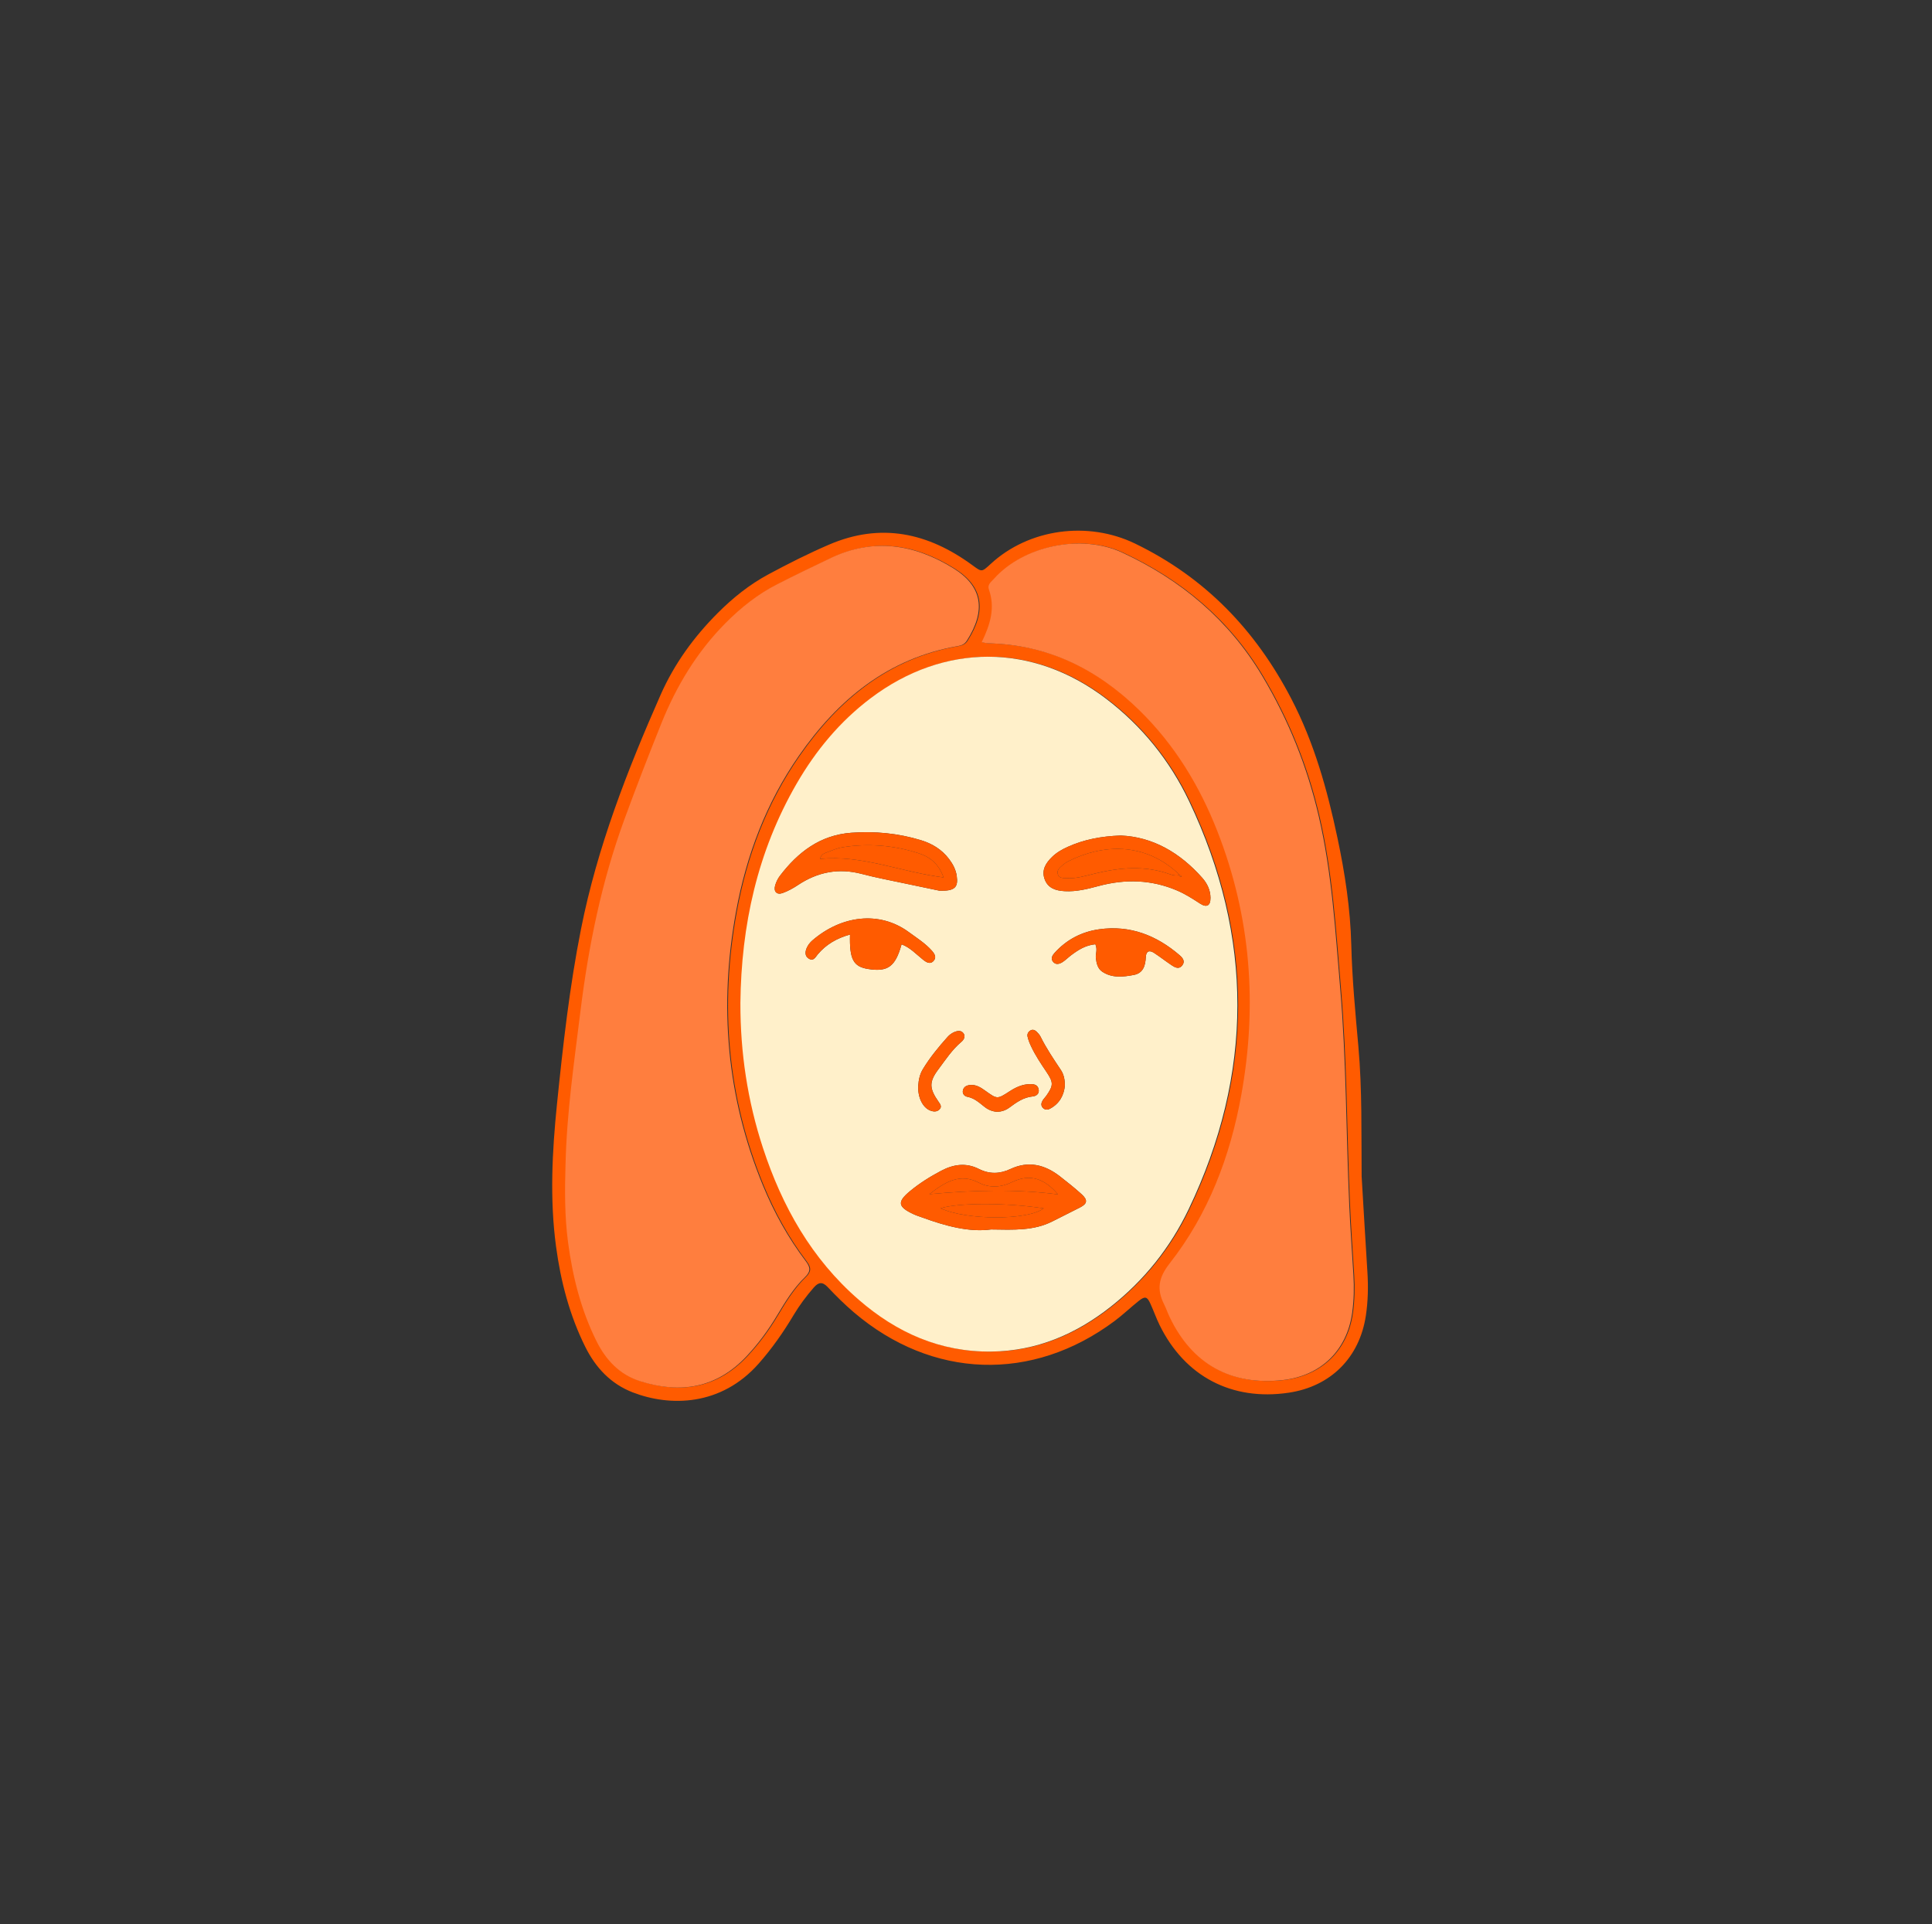
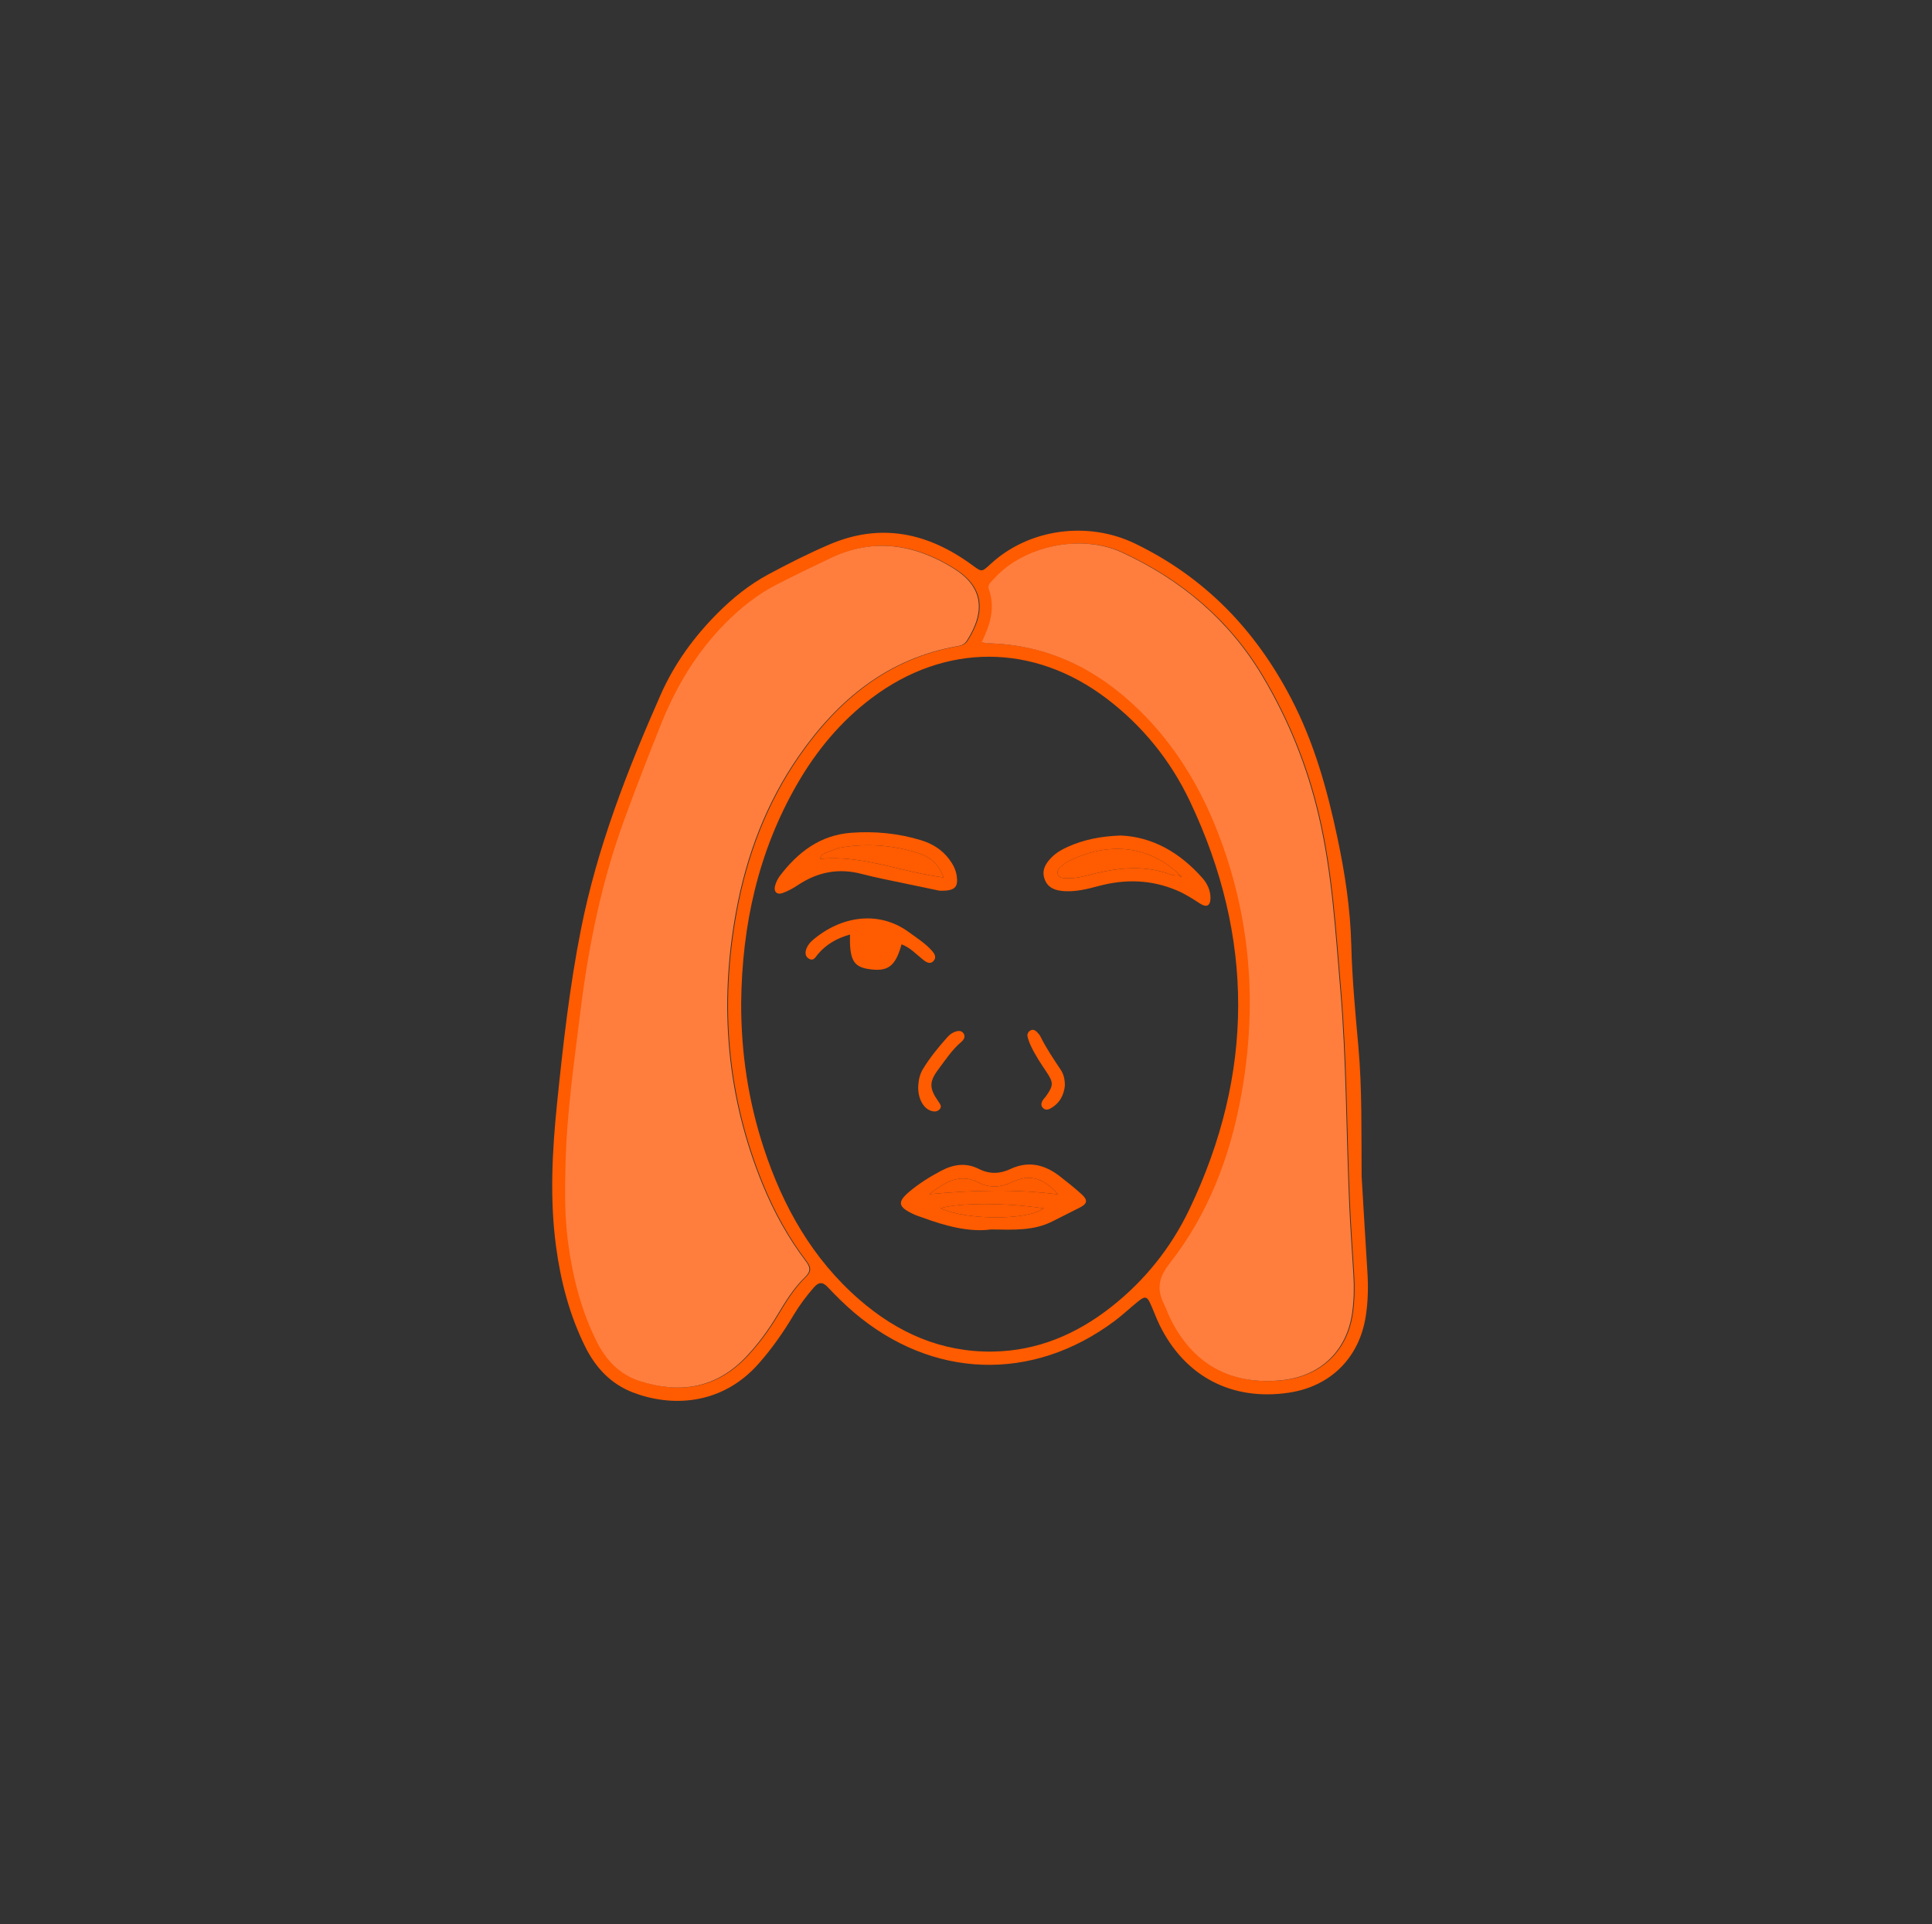
<svg xmlns="http://www.w3.org/2000/svg" viewBox="0 0 2515.45 2505.59">
  <rect x="0" y="0" width="2515.45" height="2505.59" fill="#333333" stroke="none" />
  <defs>
    <style>      .cls-1 {        fill: none;      }      .cls-1, .cls-2, .cls-3, .cls-4 {        stroke-width: 0px;      }      .cls-2 {        fill: #fff0ca;      }      .cls-3 {        fill: #ff5b00;      }      .cls-4 {        fill: #ff7e3e;      }    </style>
  </defs>
  <g id="Capa_1" data-name="Capa 1">
    <g>
      <path class="cls-3" d="M1772.85,1532.01c2.48,41.43,4.86,82.87,7.5,124.29,1.22,19.09.84,38.1-2.03,57.01-8.31,54.8-45.95,92.22-100.7,100.28-73.81,10.86-134.92-21.12-167.79-88.03-4.49-9.14-7.84-18.83-12.09-28.09-4.22-9.2-6.97-9.92-15.13-3.43-10.65,8.46-20.48,17.97-31.37,26.1-107.19,80.06-237.6,75.71-339.68-11.4-11.88-10.14-23.03-21.21-33.75-32.58-6.93-7.36-11.96-6.79-18.24.39-9.89,11.31-18.78,23.28-26.47,36.17-13.27,22.25-28.05,43.36-45.23,62.84-49.15,55.72-115.64,56.26-163.95,37.6-28.73-11.1-48.44-32.26-61.91-59.35-20.5-41.23-31.94-85.21-38.05-130.65-8.31-61.82-5.06-123.79,1.22-185.37,7.8-76.43,16.33-152.83,31.36-228.37,21.11-106.13,60.1-206.09,103.49-304.5,17.69-40.12,43.25-75.4,74.36-106.57,19.84-19.89,41.49-37.24,66.28-50.56,25.77-13.84,51.84-27.02,78.74-38.59,67.51-29.04,128.89-15.39,186.17,26.45,12.67,9.25,12.32,9.73,24.12-1.18,50.02-46.25,126.91-56.3,188.2-26.62,91.08,44.11,156.75,112.49,203.26,201.84,29.95,57.53,46.88,118.5,60.17,181.26,9.76,46.06,16.85,92.19,18.02,139.38,1.1,44.2,5.3,88.27,9.24,132.34,5.03,56.33,3.75,112.87,4.25,169.34ZM964.99,1306.03c-.16,64.51,9.27,127.53,29.36,188.78,25.02,76.27,63.39,144.46,124.76,197.74,49.43,42.91,106.24,68.25,172.77,67.44,58.8-.72,109.99-22.6,155.57-58.63,43.46-34.35,77.41-77,101.12-126.59,84.5-176.72,84.66-354.36.72-531.33-25.09-52.89-61.3-97.9-108.23-133.63-95.23-72.5-210.46-72.89-306.09-.89-40.28,30.32-71.83,68.37-96.94,111.85-50.97,88.26-71.96,184.22-73.04,285.26ZM737.33,1515.78c-1,34-1.24,67.99,3.27,101.83,5.96,44.76,16.79,88.12,37,128.74,12.28,24.69,30.26,43.85,57.07,52.33,52.33,16.56,99.42,8.92,138.31-32.5,15.42-16.43,28.67-34.51,40.19-53.86,10.46-17.56,21.22-35.02,35.97-49.3,7.49-7.25,7.22-12.52,1.12-20.57-23.09-30.5-41.54-63.79-56.08-99.15-47.37-115.24-57.24-234.33-34.85-356.28,13.41-73.01,39.19-141.47,81.77-202.76,51.09-73.53,116.26-127.2,207.31-143.02,4.97-.86,8.62-2.53,11.52-7.08,24.81-39.01,20.57-70.54-17.64-94.2-50.46-31.24-103.58-39.89-159.21-13.56-23.34,11.05-46.56,22.37-69.57,34.07-25.69,13.06-47.95,30.74-68.21,51.23-36.95,37.37-63.5,81.38-82.98,129.75-16.76,41.6-32.94,83.45-48.37,125.56-29.62,80.83-46.7,164.62-57.21,249.88-8.15,66.13-17.84,132.11-19.39,198.89ZM1279.11,836.28c4.37.78,6.36,1.4,8.36,1.45,77.58,1.68,141.88,33.51,196.59,86.83,46.11,44.93,78.82,98.69,102.1,158.28,43.49,111.28,52.13,226.05,30.98,343.05-14.45,79.98-42.81,154.97-93.34,219.38-14.45,18.42-16.96,33.62-7.24,53.05,2.73,5.46,4.71,11.29,7.34,16.81,29.22,61.29,79.99,89.51,147.33,81.97,49.64-5.56,83.61-38.52,90.35-87.97,2.21-16.22,2.56-32.54,1.55-48.89-1.89-30.56-4.06-61.1-5.43-91.68-4.2-93.75-3.73-187.62-11.76-281.33-6.44-75.22-10.65-150.17-27.94-224.28-15.2-65.17-39.51-125.51-73.49-182.6-43.58-73.21-105.77-125.22-182.38-160.79-53.33-24.77-128.43-9.15-167.13,34.25-3.57,4-8.74,7.43-6.47,13.83,8.36,23.58,1.98,45.41-9.42,68.66Z" />
-       <path class="cls-2" d="M963.99,1306.03c1.08-101.04,22.07-197.01,73.04-285.26,25.11-43.48,56.66-81.52,96.94-111.85,95.63-72,210.86-71.61,306.09.89,46.94,35.73,83.14,80.74,108.23,133.63,83.95,176.96,83.78,354.61-.72,531.33-23.71,49.59-57.67,92.24-101.12,126.59-45.58,36.03-96.77,57.9-155.57,58.63-66.53.82-123.34-24.53-172.77-67.44-61.38-53.28-99.74-121.47-124.76-197.74-20.09-61.24-29.52-124.27-29.36-188.78ZM1290.34,1600.97c29.87.49,55.81,1.75,79.87-10.51,12.08-6.16,24.27-12.1,36.32-18.32,9.14-4.72,9.93-9.56,1.87-16.9-9.02-8.22-18.64-15.82-28.27-23.34-19.66-15.33-40.96-20.71-64.62-9.62-13.74,6.44-27.3,6.84-41.13-.16-16.58-8.4-32.96-6.01-48.82,2.35-14.44,7.61-28.25,16.2-40.85,26.68-16.79,13.95-15.89,20.32,4.7,29.94,3.68,1.72,7.6,2.92,11.42,4.31,30.21,11.04,60.87,19.43,89.51,15.57ZM1223.33,1159.88c19.91.48,24.44-4.43,22.33-19.25-1.18-8.3-5.02-15.45-10-22.03-9.38-12.39-22.01-20.11-36.65-24.55-29.59-8.98-59.88-11.92-90.68-9.65-40.44,2.98-69.38,25.18-92.91,56.1-2.81,3.69-4.96,8.21-6.21,12.68-2.2,7.83,2.22,12.43,9.73,9.72,6.95-2.5,13.64-6.18,19.81-10.29,25.75-17.17,53.19-22.56,83.45-14.55,18.37,4.86,37.11,8.32,55.7,12.3,16.59,3.55,33.21,6.96,45.43,9.51ZM1459.22,1087.99c-26.17.96-48.04,5.36-68.8,14.66-7.48,3.35-14.59,7.37-20.52,13.13-8.22,7.99-14.11,17.12-9.79,29.05,4.34,11.99,14.63,14.99,26.18,15.64,15.22.85,29.74-2.87,44.18-6.73,34.63-9.25,68.47-8.41,101.86,5.77,10.78,4.58,20.38,10.73,30.05,17.05,8.71,5.69,13.75,2.91,13.67-7.49-.07-9.96-4.3-18.71-10.68-25.91-29.14-32.94-64.7-53.44-106.14-55.16ZM1173.82,1229.68c11.21,4.16,18.99,12.89,27.92,19.96,4.4,3.48,9.57,6.89,14.2,1.12,3.6-4.48.64-9.1-2.63-12.77-8.68-9.74-19.7-16.63-30.11-24.26-38.51-28.24-87.97-21.55-125.59,10.95-2.99,2.58-5.66,6.04-7.23,9.64-2.27,5.18-2.72,11.15,3.2,14.33,5.78,3.1,8.07-2.24,11.12-5.88,10.98-13.08,24.9-21.08,42.01-25.83-.87,32.24,4.38,41.74,23.35,44.82,25.81,4.19,35.73-2.94,43.76-32.07ZM1426.17,1229.6c3.06,7.2.01,12.45.63,17.75.8,6.95,2.27,13.88,8.24,17.9,12.82,8.64,27.32,6.92,41.29,4.26,12.15-2.31,15-12.21,15.5-23.19.35-7.7,4.51-9.55,10.72-5.49,7.93,5.18,15.4,11.07,23.29,16.31,3.98,2.65,8.86,5.14,12.89.64,4.77-5.33,1.7-10-2.79-13.86-30.21-26-64.66-39.51-104.89-33.83-22.82,3.22-42.5,13.52-58.08,30.82-2.71,3.01-5.11,7.1-2.25,11.05,3.52,4.85,8.5,3.54,12.68.86,3.97-2.54,7.32-6.03,11.11-8.88,9.23-6.95,18.84-13.11,31.65-14.36ZM1195.56,1413.54c-.92,15.18,5.71,28.87,15.85,32.67,4.03,1.51,8.22,1.79,11.51-1.28,3.98-3.73,1.27-7.09-1.15-10.57-11.85-16.98-12.28-25.57-.16-41.71,9.34-12.45,17.87-25.69,29.99-35.89,3.33-2.8,5.58-6.91,3.16-10.77-3.07-4.88-8.42-3.8-12.85-1.81-3.01,1.35-5.89,3.54-8.11,6.01-11.8,13.15-23.01,26.81-32.19,41.95-3.92,6.46-5.59,13.82-6.06,21.39ZM1386.45,1413.68c-.02-8.14-1.44-14.73-5.31-20.53-9.39-14.08-18.86-28.09-26.4-43.31-1.17-2.36-3.09-4.43-4.98-6.32-1.95-1.95-4.61-3.24-7.32-2.08-3.42,1.48-5.33,4.79-4.6,8.23.97,4.55,2.8,9,4.81,13.23,5.53,11.65,12.69,22.33,19.89,33.01,9.29,13.8,9.02,17.72-.26,30.97-1.55,2.21-3.63,4.08-4.94,6.41-1.72,3.05-2.32,6.44.45,9.33,2.72,2.85,6.15,2.78,9.31,1.1,12.48-6.63,18.14-17.6,19.35-30.05ZM1298.91,1447.79c5.53-.33,10.59-2.05,15.05-5.35,9.27-6.84,18.44-13.51,30.61-14.7,4.7-.46,9.15-3.55,7.63-9.76-1.45-5.9-6.5-6.3-11.28-6.25-9.79.12-18.28,4.07-26.37,9.31-16.07,10.41-16.16,10.38-31.09-.29-6.11-4.37-12.17-8.6-20.25-7.9-4.4.38-8.16,2.12-9.37,6.42-1.31,4.66,1.48,8.19,5.86,9.01,9.19,1.73,15.49,7.88,22.4,13.23,4.94,3.82,10.49,6.06,16.81,6.28Z" />
      <path class="cls-4" d="M736.33,1515.78c1.56-66.78,11.24-132.76,19.39-198.89,10.51-85.26,27.59-169.05,57.21-249.88,15.43-42.11,31.61-83.96,48.37-125.56,19.49-48.36,46.03-92.38,82.98-129.75,20.26-20.49,42.52-38.17,68.21-51.23,23.02-11.7,46.23-23.02,69.57-34.07,55.62-26.33,108.75-17.68,159.21,13.56,38.21,23.66,42.45,55.19,17.64,94.2-2.9,4.55-6.55,6.22-11.52,7.08-91.05,15.82-156.22,69.49-207.31,143.02-42.58,61.29-68.37,129.75-81.77,202.76-22.39,121.96-12.52,241.05,34.85,356.28,14.54,35.36,32.99,68.65,56.08,99.15,6.1,8.06,6.38,13.32-1.12,20.57-14.75,14.29-25.51,31.74-35.97,49.3-11.52,19.35-24.77,37.43-40.19,53.86-38.89,41.43-85.98,49.06-138.31,32.5-26.81-8.48-44.79-27.63-57.07-52.33-20.21-40.63-31.04-83.98-37-128.74-4.51-33.85-4.26-67.84-3.27-101.83Z" />
-       <path class="cls-4" d="M1278.11,836.28c11.4-23.25,17.78-45.08,9.42-68.66-2.27-6.41,2.9-9.83,6.47-13.83,38.7-43.4,113.8-59.02,167.13-34.25,76.61,35.58,138.79,87.59,182.38,160.79,33.99,57.09,58.3,117.43,73.49,182.6,17.28,74.11,21.49,149.06,27.94,224.28,8.03,93.71,7.56,187.58,11.76,281.33,1.37,30.58,3.54,61.13,5.43,91.68,1.01,16.35.66,32.68-1.55,48.89-6.74,49.45-40.7,82.41-90.35,87.97-67.34,7.54-118.11-20.68-147.33-81.97-2.63-5.52-4.61-11.35-7.34-16.81-9.72-19.43-7.21-34.62,7.24-53.05,50.53-64.41,78.89-139.4,93.34-219.38,21.14-117,12.51-231.76-30.98-343.05-23.29-59.59-56-113.35-102.1-158.28-54.72-53.32-119.01-85.15-196.59-86.83-2-.04-3.98-.67-8.36-1.45Z" />
+       <path class="cls-4" d="M1278.11,836.28c11.4-23.25,17.78-45.08,9.42-68.66-2.27-6.41,2.9-9.83,6.47-13.83,38.7-43.4,113.8-59.02,167.13-34.25,76.61,35.58,138.79,87.59,182.38,160.79,33.99,57.09,58.3,117.43,73.49,182.6,17.28,74.11,21.49,149.06,27.94,224.28,8.03,93.71,7.56,187.58,11.76,281.33,1.37,30.58,3.54,61.13,5.43,91.68,1.01,16.35.66,32.68-1.55,48.89-6.74,49.45-40.7,82.41-90.35,87.97-67.34,7.54-118.11-20.68-147.33-81.97-2.63-5.52-4.61-11.35-7.34-16.81-9.72-19.43-7.21-34.62,7.24-53.05,50.53-64.41,78.89-139.4,93.34-219.38,21.14-117,12.51-231.76-30.98-343.05-23.29-59.59-56-113.35-102.1-158.28-54.72-53.32-119.01-85.15-196.59-86.83-2-.04-3.98-.67-8.36-1.45" />
      <path class="cls-3" d="M1290.34,1600.97c-28.64,3.86-59.3-4.53-89.51-15.57-3.82-1.4-7.74-2.6-11.42-4.31-20.59-9.62-21.49-15.98-4.7-29.94,12.61-10.48,26.42-19.06,40.85-26.68,15.85-8.36,32.24-10.75,48.82-2.35,13.82,7,27.39,6.6,41.13.16,23.67-11.1,44.96-5.71,64.62,9.62,9.64,7.51,19.25,15.11,28.27,23.34,8.06,7.35,7.27,12.18-1.87,16.9-12.05,6.22-24.24,12.16-36.32,18.32-24.06,12.26-50,10.99-79.87,10.51ZM1377.45,1555.27c-16.76-19.7-35.6-27.72-59.65-16-13.93,6.79-29.01,8.19-43.24.83-23.9-12.36-42.43-2.26-64.53,14.9,58.73-5.31,113-6.74,167.43.27ZM1224.6,1573.32c33.27,15.86,114.09,15.96,134.26.16-47.9-7.39-110.15-7.46-134.26-.16Z" />
      <path class="cls-3" d="M1223.33,1159.88c-12.22-2.55-28.84-5.96-45.43-9.51-18.6-3.98-37.34-7.44-55.7-12.3-30.25-8.01-57.7-2.63-83.45,14.55-6.17,4.11-12.86,7.79-19.81,10.29-7.51,2.71-11.94-1.89-9.73-9.72,1.26-4.47,3.41-8.99,6.21-12.68,23.54-30.92,52.47-53.11,92.91-56.1,30.8-2.27,61.09.67,90.68,9.65,14.64,4.44,27.27,12.16,36.65,24.55,4.98,6.58,8.82,13.73,10,22.03,2.11,14.82-2.42,19.73-22.33,19.25ZM1228.55,1142.57c-6.85-18.79-18.68-27.11-33.27-31.73-32.23-10.21-65.21-12.88-98.63-7.5-6.6,1.06-12.98,3.85-19.3,6.28-3.88,1.49-8.52,2.71-9.52,8.83,54.92-5.49,104.78,17.07,160.72,24.13Z" />
      <path class="cls-3" d="M1459.22,1087.99c41.44,1.73,77,22.23,106.14,55.16,6.37,7.2,10.6,15.95,10.68,25.91.07,10.4-4.96,13.19-13.67,7.49-9.67-6.32-19.27-12.47-30.05-17.05-33.39-14.17-67.23-15.01-101.86-5.77-14.44,3.86-28.96,7.58-44.18,6.73-11.55-.65-21.84-3.65-26.18-15.64-4.31-11.93,1.57-21.06,9.79-29.05,5.93-5.76,13.04-9.78,20.52-13.13,20.76-9.3,42.63-13.71,68.8-14.66ZM1536.46,1139.13c-.65,2.15-.31,3.28,2.22,2.18-.85-.63-1.71-1.27-2.56-1.9-46.44-44.88-102.84-39.21-144.88-18.01-3,1.51-5.87,3.5-8.38,5.74-3.5,3.13-7.62,6.5-5.31,12.01,1.9,4.55,6.58,4.13,10.55,4.4,13.15.89,25.56-3.17,38.06-6.18,32.23-7.77,64.3-10.54,96.37.8,4.42,1.56,9.15,2.74,13.93.98Z" />
      <path class="cls-3" d="M1173.82,1229.68c-8.03,29.12-17.94,36.26-43.76,32.07-18.97-3.08-24.22-12.58-23.35-44.82-17.1,4.75-31.03,12.75-42.01,25.83-3.05,3.64-5.34,8.98-11.12,5.88-5.92-3.18-5.47-9.15-3.2-14.33,1.58-3.59,4.24-7.05,7.23-9.64,37.62-32.51,87.09-39.19,125.59-10.95,10.41,7.64,21.42,14.52,30.11,24.26,3.27,3.67,6.23,8.29,2.63,12.77-4.63,5.77-9.81,2.36-14.2-1.12-8.94-7.07-16.71-15.8-27.92-19.96Z" />
-       <path class="cls-3" d="M1426.17,1229.6c-12.81,1.25-22.43,7.41-31.65,14.36-3.79,2.85-7.14,6.33-11.11,8.88-4.18,2.68-9.16,3.99-12.68-.86-2.86-3.95-.47-8.04,2.25-11.05,15.58-17.3,35.26-27.6,58.08-30.82,40.23-5.68,74.68,7.83,104.89,33.83,4.48,3.86,7.56,8.53,2.79,13.86-4.03,4.5-8.91,2.01-12.89-.64-7.89-5.25-15.36-11.14-23.29-16.31-6.21-4.06-10.37-2.21-10.72,5.49-.5,10.97-3.35,20.87-15.5,23.19-13.97,2.66-28.48,4.37-41.29-4.26-5.97-4.02-7.43-10.95-8.24-17.9-.61-5.31,2.43-10.56-.63-17.75Z" />
      <path class="cls-3" d="M1195.56,1413.54c.47-7.57,2.14-14.93,6.06-21.39,9.18-15.14,20.39-28.8,32.19-41.95,2.21-2.47,5.1-4.66,8.11-6.01,4.43-1.99,9.78-3.08,12.85,1.81,2.42,3.85.17,7.96-3.16,10.77-12.12,10.2-20.65,23.44-29.99,35.89-12.12,16.15-11.69,24.73.16,41.71,2.43,3.48,5.13,6.85,1.15,10.57-3.29,3.08-7.48,2.79-11.51,1.28-10.15-3.8-16.78-17.49-15.85-32.67Z" />
      <path class="cls-3" d="M1386.45,1413.68c-1.22,12.45-6.87,23.42-19.35,30.05-3.15,1.68-6.58,1.75-9.31-1.1-2.77-2.9-2.17-6.28-.45-9.33,1.31-2.32,3.4-4.2,4.94-6.41,9.28-13.25,9.55-17.17.26-30.97-7.19-10.69-14.35-21.36-19.89-33.01-2.01-4.23-3.84-8.68-4.81-13.23-.73-3.44,1.18-6.75,4.6-8.23,2.71-1.17,5.36.12,7.32,2.08,1.89,1.89,3.81,3.96,4.98,6.32,7.53,15.22,17.01,29.23,26.4,43.31,3.87,5.8,5.3,12.39,5.31,20.53Z" />
-       <path class="cls-3" d="M1298.9,1447.78c-6.31-.21-11.86-2.45-16.8-6.27-6.91-5.34-13.21-11.5-22.4-13.23-4.37-.82-7.16-4.35-5.86-9.01,1.2-4.3,4.96-6.04,9.37-6.42,8.08-.69,14.14,3.53,20.25,7.9,14.92,10.67,15.01,10.71,31.09.29,8.09-5.24,16.58-9.19,26.37-9.31,4.79-.06,9.83.34,11.28,6.25,1.53,6.21-2.93,9.3-7.63,9.76-12.17,1.19-21.35,7.86-30.61,14.7-4.46,3.3-9.52,5.01-15.06,5.34Z" />
      <path class="cls-3" d="M1377.45,1555.27c-54.42-7.01-108.69-5.58-167.43-.27,22.11-17.16,40.63-27.26,64.53-14.9,14.24,7.36,29.31,5.96,43.24-.83,24.05-11.72,42.89-3.7,59.65,16Z" />
      <path class="cls-3" d="M1224.6,1573.32c24.12-7.31,86.36-7.23,134.26.16-20.17,15.8-100.99,15.71-134.26-.16Z" />
      <path class="cls-3" d="M1228.55,1142.57c-55.94-7.06-105.8-29.62-160.72-24.13,1-6.12,5.64-7.34,9.52-8.83,6.32-2.42,12.69-5.21,19.3-6.28,33.42-5.38,66.4-2.7,98.63,7.5,14.6,4.62,26.42,12.94,33.27,31.73Z" />
      <path class="cls-3" d="M1536.47,1139.12c-4.79,1.78-9.52.6-13.94-.97-32.06-11.33-64.14-8.56-96.37-.8-12.5,3.01-24.91,7.07-38.06,6.18-3.97-.27-8.65.15-10.55-4.4-2.31-5.51,1.82-8.88,5.31-12.01,2.51-2.24,5.38-4.23,8.38-5.74,42.03-21.2,98.43-26.87,144.88,18.01l.36-.28Z" />
      <path class="cls-3" d="M1536.11,1139.4c.85.63,1.71,1.27,2.56,1.9-2.53,1.1-2.87-.03-2.22-2.18,0,0-.35.28-.35.28Z" />
    </g>
  </g>
  <g id="Capa_2" data-name="Capa 2">
    <rect class="cls-1" x="0" width="2500" height="2500" />
  </g>
</svg>